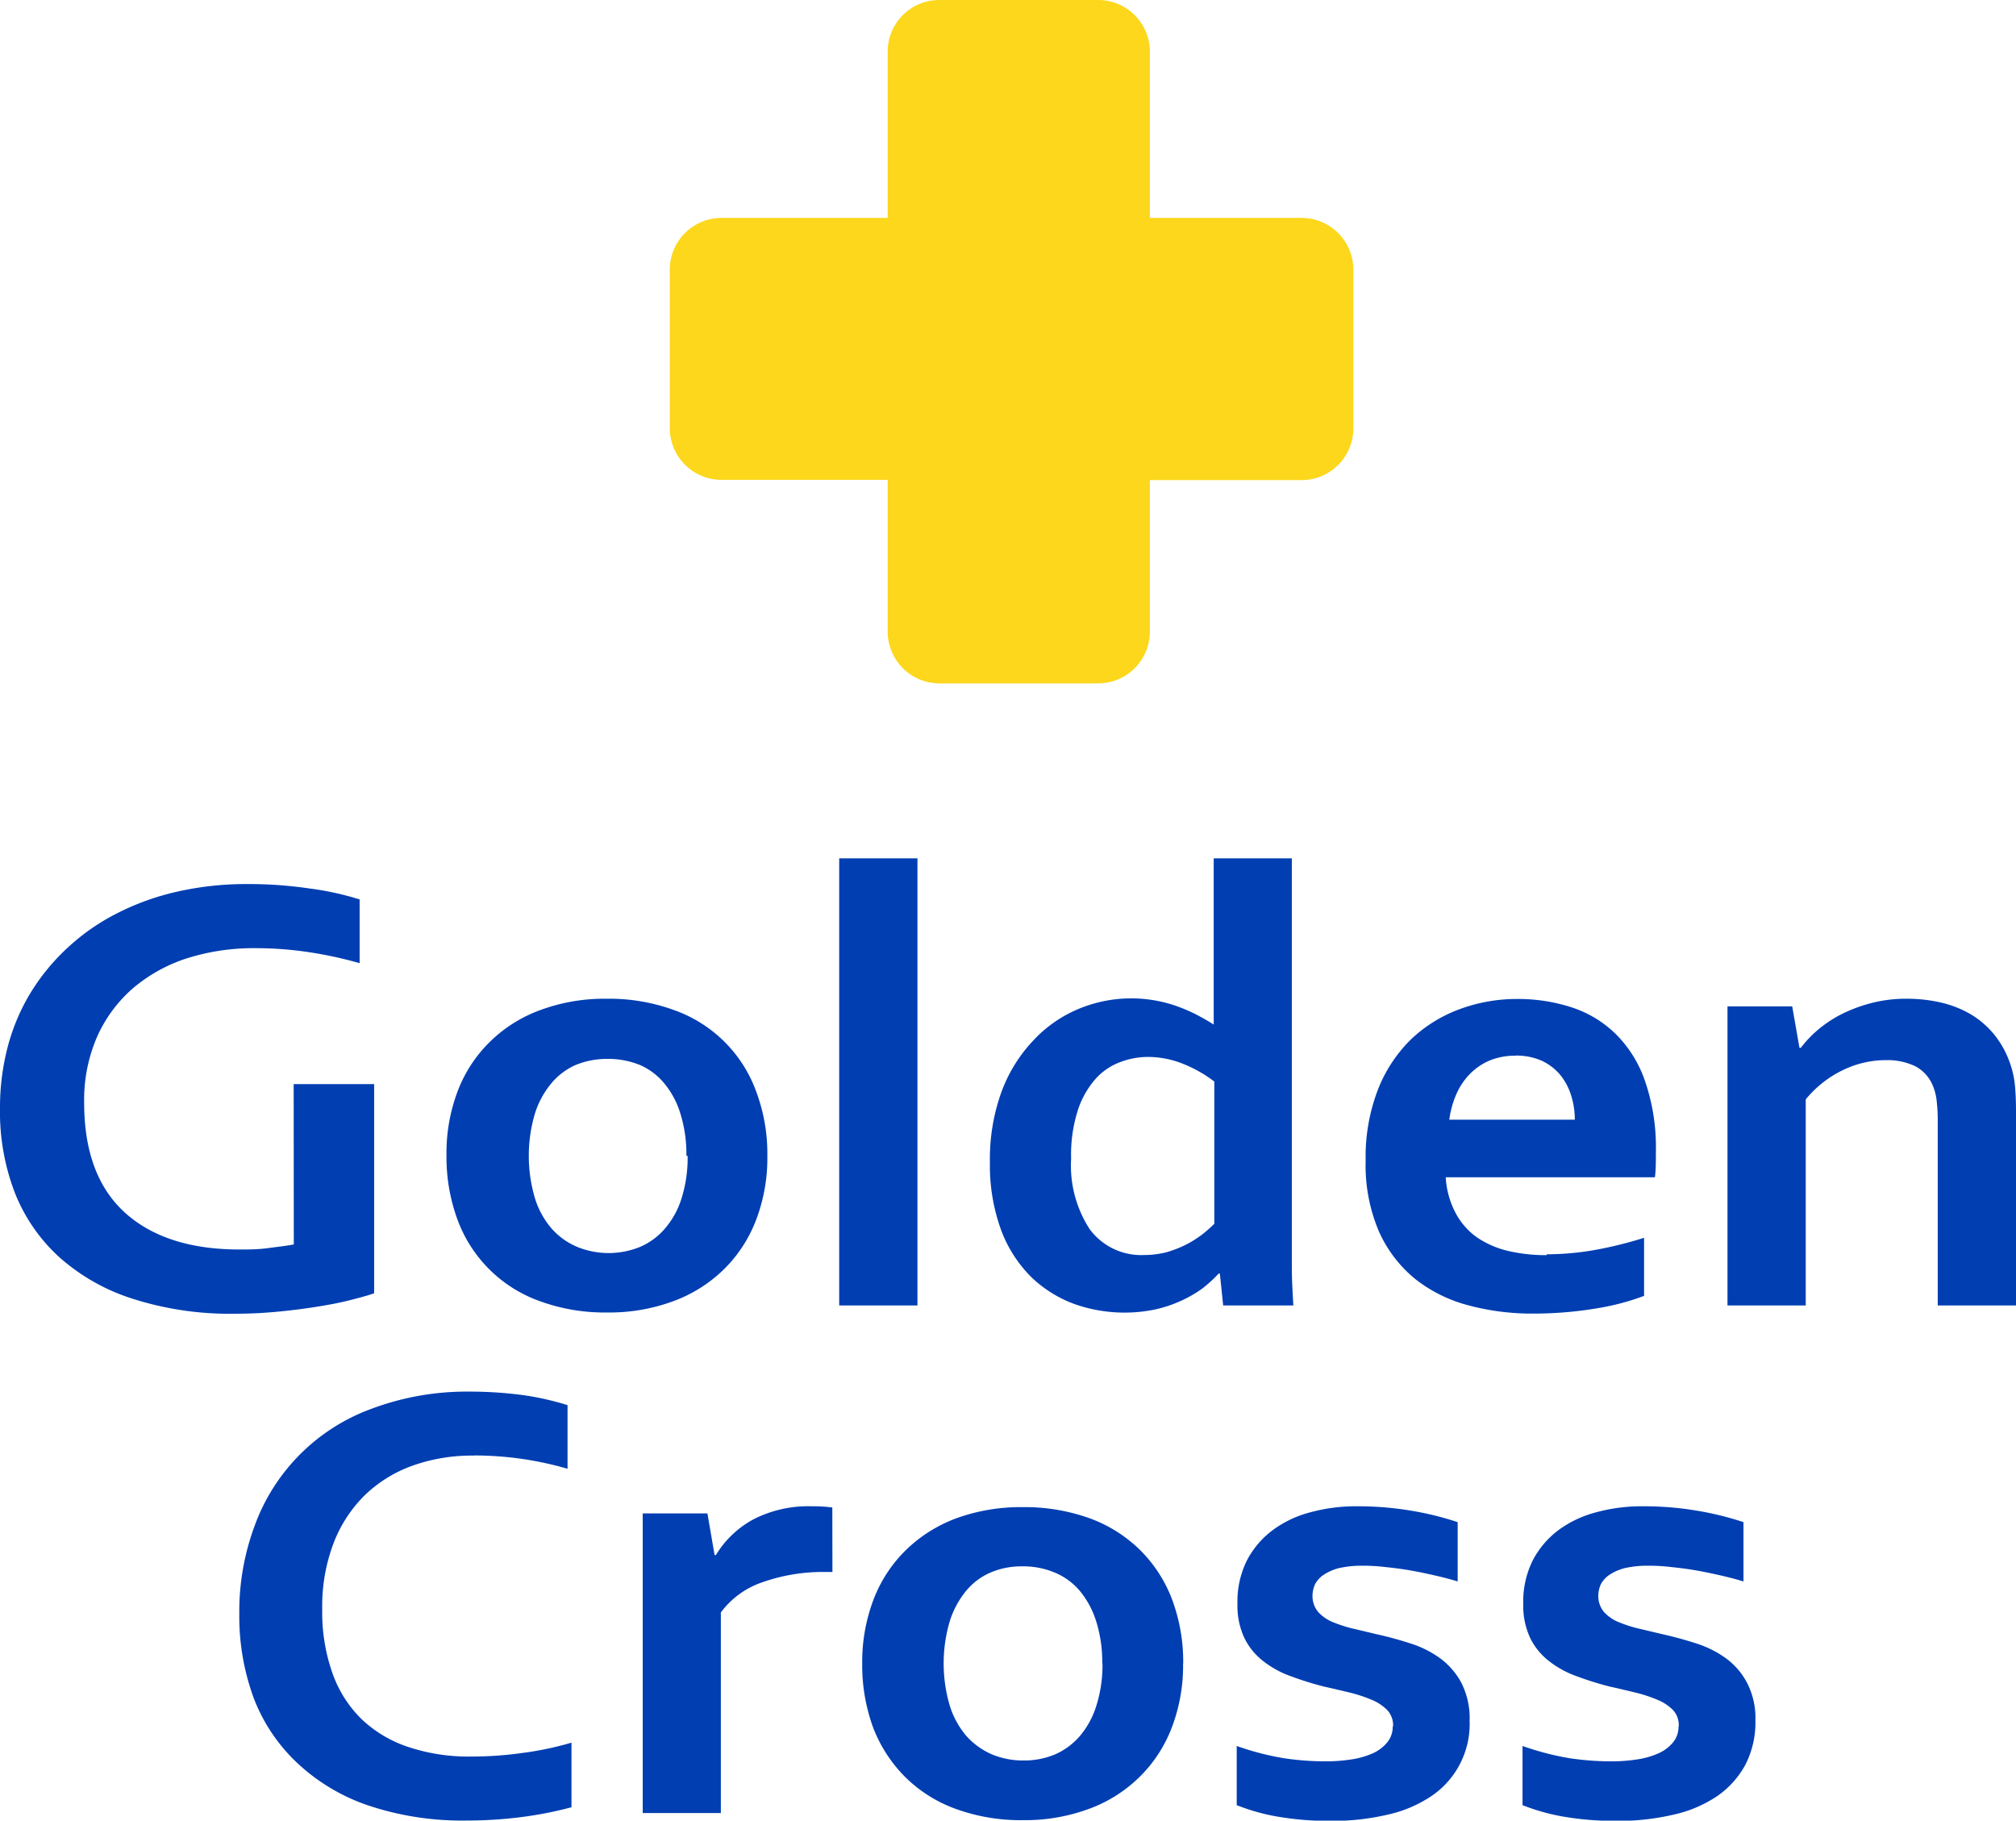
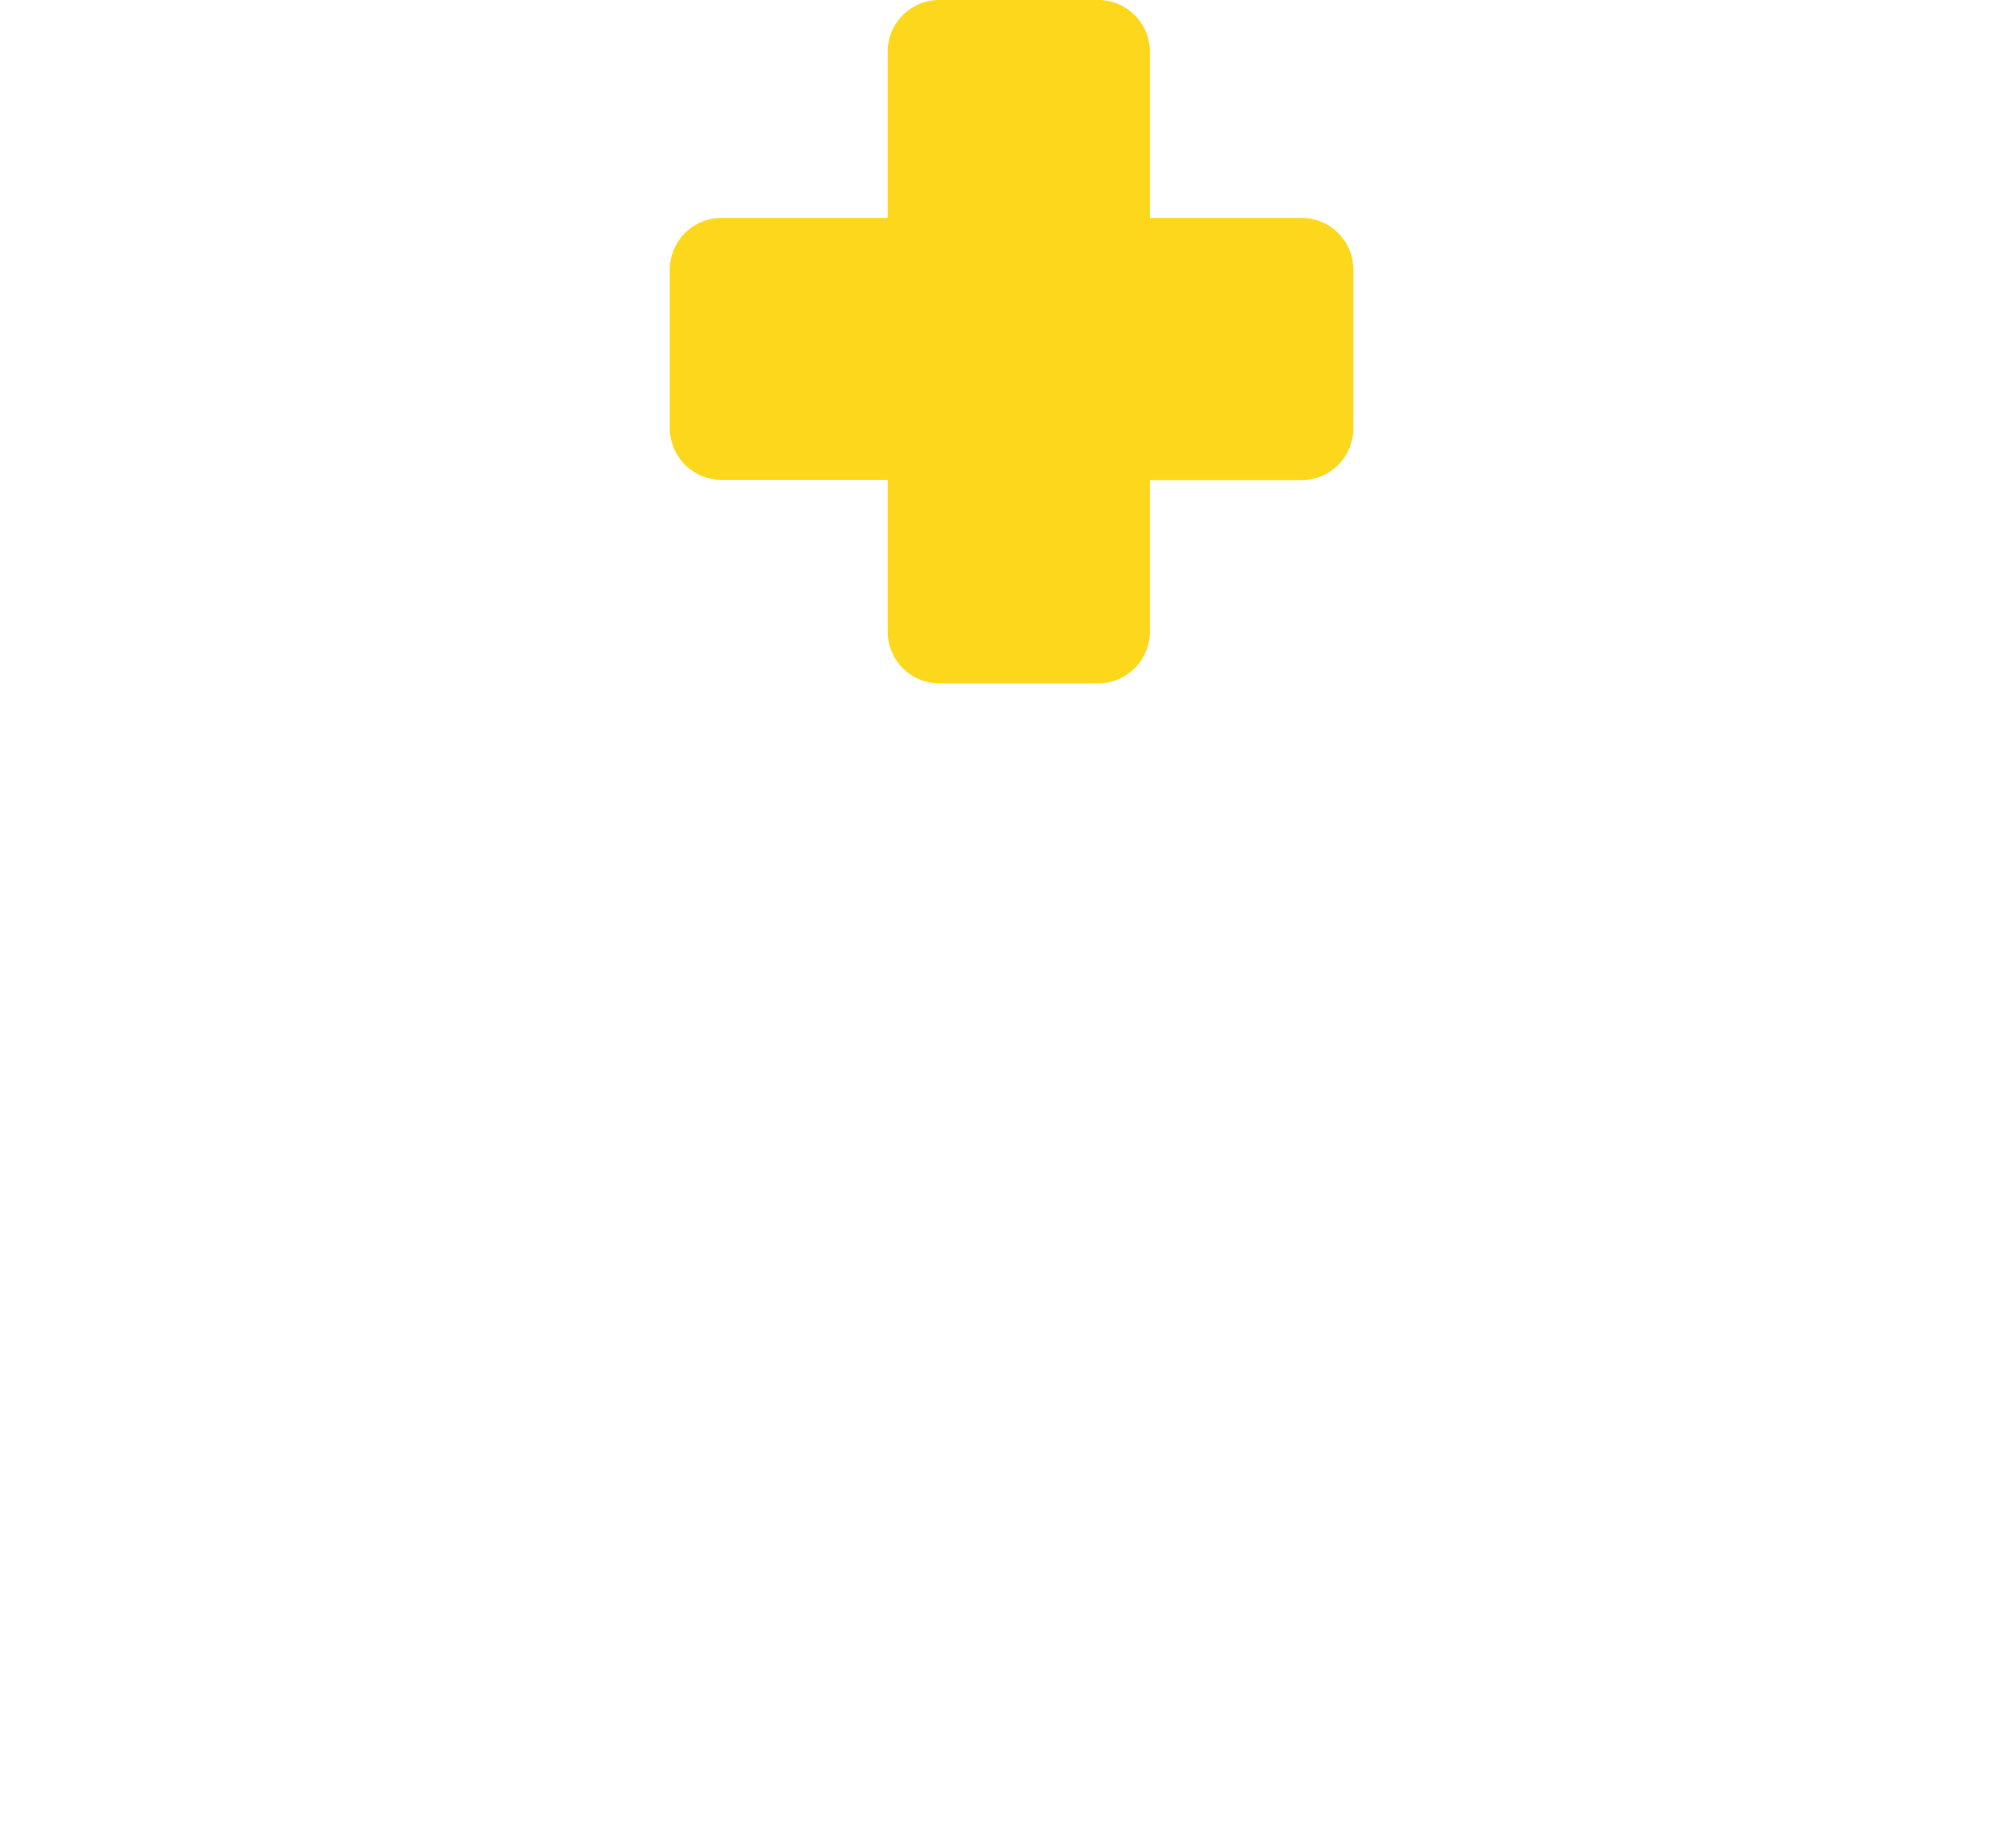
<svg xmlns="http://www.w3.org/2000/svg" viewBox="0 0 163.86 147.97">
  <defs>
    <style>.cls-1{fill:#003eb2;}.cls-1,.cls-2{fill-rule:evenodd;}.cls-2{fill:#fcd71b;}</style>
  </defs>
  <g id="Camada_2" data-name="Camada 2">
    <g id="Camada_1-2" data-name="Camada 1">
-       <path class="cls-1" d="M23.87,88.11h6.54v17c-.54.19-1.22.37-2.05.58s-1.75.38-2.78.54-2.09.29-3.17.39-2.17.15-3.23.15a25.94,25.94,0,0,1-8.41-1.22,16.43,16.43,0,0,1-6-3.42,14.07,14.07,0,0,1-3.59-5.26A18.34,18.34,0,0,1,0,90.07a19.44,19.44,0,0,1,.63-5,16.49,16.49,0,0,1,1.86-4.39,17.23,17.23,0,0,1,3-3.65,17.52,17.52,0,0,1,4-2.79,20.77,20.77,0,0,1,4.9-1.77,25.28,25.28,0,0,1,5.7-.62,33.78,33.78,0,0,1,5.14.37,23.53,23.53,0,0,1,4,.88v5.18A32.63,32.63,0,0,0,25,77.37a29.28,29.28,0,0,0-4.29-.31,18,18,0,0,0-5.47.81,12.87,12.87,0,0,0-4.4,2.42,11.32,11.32,0,0,0-2.93,3.93,12.88,12.88,0,0,0-1.07,5.4c0,4,1.13,6.95,3.31,8.93s5.29,3,9.3,3c.75,0,1.53,0,2.32-.11s1.51-.18,2.11-.3Zm31.92,5.83a11.1,11.1,0,0,0-.48-3.41A7.05,7.05,0,0,0,54,88.06a5.27,5.27,0,0,0-2-1.51,6.83,6.83,0,0,0-2.62-.49,6.7,6.7,0,0,0-2.58.49,5.39,5.39,0,0,0-2,1.51,7.2,7.2,0,0,0-1.33,2.47,12.11,12.11,0,0,0,0,6.82,6.88,6.88,0,0,0,1.34,2.47,5.73,5.73,0,0,0,2.06,1.5,6.76,6.76,0,0,0,5.2,0,5.51,5.51,0,0,0,2-1.5,6.88,6.88,0,0,0,1.34-2.47,11,11,0,0,0,.48-3.41Zm6.58,0a14.1,14.1,0,0,1-.92,5.22,11.22,11.22,0,0,1-2.61,4,11.57,11.57,0,0,1-4.11,2.59,15,15,0,0,1-5.38.92,15.38,15.38,0,0,1-5.47-.92,11.08,11.08,0,0,1-6.7-6.64,14.74,14.74,0,0,1-.89-5.22,14.21,14.21,0,0,1,.91-5.21,11.14,11.14,0,0,1,2.61-4,11.43,11.43,0,0,1,4.11-2.59,15.07,15.07,0,0,1,5.38-.92,15.43,15.43,0,0,1,5.48.92,11,11,0,0,1,6.69,6.64,14.42,14.42,0,0,1,.9,5.21Zm5.84,12.16V69.76h6.36V106.1ZM93,102a7.5,7.5,0,0,0,1.79-.22,9.4,9.4,0,0,0,1.58-.61,8.9,8.9,0,0,0,1.33-.83,11.27,11.27,0,0,0,1-.88V87.9a10.7,10.7,0,0,0-2.52-1.43,7.71,7.71,0,0,0-2.95-.57,6.36,6.36,0,0,0-2.07.38,5.11,5.11,0,0,0-2,1.28,7.23,7.23,0,0,0-1.5,2.51,11.88,11.88,0,0,0-.6,4.1,9.5,9.5,0,0,0,1.51,5.73A5.21,5.21,0,0,0,93,102ZM80.46,94.42a16,16,0,0,1,.94-5.68A12.17,12.17,0,0,1,84,84.55,10.56,10.56,0,0,1,87.66,82a11.14,11.14,0,0,1,8.09-.19,13.89,13.89,0,0,1,1.55.68c.49.26.93.51,1.35.78h0c0-.34,0-.81,0-1.42V69.76H105V98.87c0,1.61,0,3,0,4.15s.08,2.18.12,3.08H99.42l-.27-2.59h-.1a10.94,10.94,0,0,1-1.35,1.23,10.1,10.1,0,0,1-1.75,1,10.46,10.46,0,0,1-2.09.69,12.24,12.24,0,0,1-6.54-.45,10.08,10.08,0,0,1-3.48-2.17A10.64,10.64,0,0,1,81.38,100a15.38,15.38,0,0,1-.92-5.58Zm45.26,7.52a22.63,22.63,0,0,0,3.85-.34,32,32,0,0,0,4.06-1v4.72a19.78,19.78,0,0,1-3.77,1,31,31,0,0,1-5.26.44,19.91,19.91,0,0,1-5.24-.67,11.8,11.8,0,0,1-4.33-2.14,10.54,10.54,0,0,1-2.94-3.84A13.67,13.67,0,0,1,111,94.35a15.21,15.21,0,0,1,1-5.8,11.64,11.64,0,0,1,2.73-4.12A11.47,11.47,0,0,1,118.69,82a13.36,13.36,0,0,1,4.56-.81,14.1,14.1,0,0,1,4.55.7,9.18,9.18,0,0,1,3.59,2.21,9.91,9.91,0,0,1,2.35,3.86,16.49,16.49,0,0,1,.85,5.6c0,.83,0,1.54-.08,2.12h-17a7,7,0,0,0,.8,2.9,5.6,5.6,0,0,0,1.76,2,7.58,7.58,0,0,0,2.52,1.09,13.47,13.47,0,0,0,3.13.34ZM123.18,85.8a5.42,5.42,0,0,0-2.15.41,5,5,0,0,0-1.61,1.13A5.52,5.52,0,0,0,118.34,89a7.5,7.5,0,0,0-.54,2H128a6.39,6.39,0,0,0-.31-2,4.9,4.9,0,0,0-.9-1.67,4.34,4.34,0,0,0-1.5-1.13,5.08,5.08,0,0,0-2.1-.41Zm23.08-.64h.11a9.19,9.19,0,0,1,1.41-1.48,10,10,0,0,1,1.95-1.28,12.36,12.36,0,0,1,2.42-.89,11.23,11.23,0,0,1,2.82-.34,12.39,12.39,0,0,1,2.75.3,8.71,8.71,0,0,1,2.42.94,7.29,7.29,0,0,1,1.94,1.66,7.72,7.72,0,0,1,1.32,2.42,7.42,7.42,0,0,1,.37,1.7c.06.61.09,1.32.09,2.12V106.1H157.5V91.23a13.69,13.69,0,0,0-.08-1.68,4.43,4.43,0,0,0-.29-1.24,3.12,3.12,0,0,0-1.45-1.65,5.22,5.22,0,0,0-2.37-.5,8,8,0,0,0-3.54.82,8.9,8.9,0,0,0-3,2.37V106.1h-6.36V81.79h5.26ZM38.5,118.3a14.36,14.36,0,0,0-5,.83,10.84,10.84,0,0,0-3.87,2.41,11,11,0,0,0-2.53,3.91,14.42,14.42,0,0,0-.91,5.31,14.89,14.89,0,0,0,.83,5.22,9.77,9.77,0,0,0,2.38,3.75A10.12,10.12,0,0,0,33.24,142a15.51,15.51,0,0,0,5.06.76,29.46,29.46,0,0,0,4.15-.29,25.62,25.62,0,0,0,4-.84v5.25a30.44,30.44,0,0,1-4,.79,34.49,34.49,0,0,1-4.5.29,24,24,0,0,1-8-1.22,15.84,15.84,0,0,1-5.77-3.44A14.13,14.13,0,0,1,20.62,138a19.22,19.22,0,0,1-1.17-6.84A20,20,0,0,1,20.7,124a15.88,15.88,0,0,1,9.46-9.49,22.06,22.06,0,0,1,8-1.41,32.74,32.74,0,0,1,4.31.28,22.82,22.82,0,0,1,3.66.82v5.17a27.29,27.29,0,0,0-7.59-1.08Zm29.16,9.46h-.53a14.78,14.78,0,0,0-5.12.82,7,7,0,0,0-3.42,2.47v16.3H52.24V123H57.5l.58,3.38h.11a8,8,0,0,1,3.09-2.92A9.78,9.78,0,0,1,66,122.42a11.31,11.31,0,0,1,1.65.1Zm21.93,7.43a11,11,0,0,0-.49-3.41,7.25,7.25,0,0,0-1.33-2.48,5.35,5.35,0,0,0-2.06-1.5,6.65,6.65,0,0,0-2.62-.5,6.44,6.44,0,0,0-2.57.5,5.32,5.32,0,0,0-2,1.5,7.43,7.43,0,0,0-1.33,2.48,12.11,12.11,0,0,0,0,6.82,7,7,0,0,0,1.34,2.47,6,6,0,0,0,2.06,1.5,6.57,6.57,0,0,0,2.61.51,6.47,6.47,0,0,0,2.59-.51,5.66,5.66,0,0,0,2-1.5,7,7,0,0,0,1.33-2.47,11,11,0,0,0,.49-3.41Zm6.57,0a14.1,14.1,0,0,1-.92,5.22,11.18,11.18,0,0,1-2.61,4,11.45,11.45,0,0,1-4.11,2.6,15,15,0,0,1-5.37.92,15.4,15.4,0,0,1-5.48-.92,11.28,11.28,0,0,1-4.11-2.6,11.54,11.54,0,0,1-2.59-4,14.74,14.74,0,0,1-.89-5.22A14.3,14.3,0,0,1,71,130a11.23,11.23,0,0,1,2.61-4,11.68,11.68,0,0,1,4.11-2.6,15.29,15.29,0,0,1,5.38-.91,15.66,15.66,0,0,1,5.48.91,11.42,11.42,0,0,1,4.11,2.6,11.29,11.29,0,0,1,2.58,4,14.52,14.52,0,0,1,.9,5.22Zm17.07,5.1a1.82,1.82,0,0,0-.46-1.29,3.8,3.8,0,0,0-1.25-.84,12.22,12.22,0,0,0-1.77-.59c-.68-.16-1.37-.33-2.11-.49a26,26,0,0,1-2.67-.83,7.88,7.88,0,0,1-2.26-1.22,5.36,5.36,0,0,1-1.56-1.89,6.19,6.19,0,0,1-.57-2.79,7.5,7.5,0,0,1,.77-3.53,7.21,7.21,0,0,1,2.11-2.47,8.85,8.85,0,0,1,3.08-1.45,14,14,0,0,1,3.71-.48,26.25,26.25,0,0,1,4.46.36,25,25,0,0,1,3.77.93v4.82c-.58-.18-1.2-.34-1.86-.49s-1.31-.29-2-.41-1.33-.2-2-.27a15.44,15.44,0,0,0-1.87-.11,8.51,8.51,0,0,0-1.9.19,4.16,4.16,0,0,0-1.25.54,2.14,2.14,0,0,0-.71.77,2.29,2.29,0,0,0-.21.92,2,2,0,0,0,.47,1.35,3.29,3.29,0,0,0,1.3.86,10.55,10.55,0,0,0,1.73.53l1.76.42c.9.2,1.78.44,2.68.73a8.41,8.41,0,0,1,2.4,1.19,6,6,0,0,1,1.75,2,6.35,6.35,0,0,1,.68,3.1,7.07,7.07,0,0,1-3.13,6.14,10.42,10.42,0,0,1-3.57,1.5,19.45,19.45,0,0,1-4.55.5,24.74,24.74,0,0,1-4.43-.36,16.56,16.56,0,0,1-3.25-.92V141.9a22.32,22.32,0,0,0,3.86,1,22.94,22.94,0,0,0,3.29.25,13.66,13.66,0,0,0,2.19-.16,6.78,6.78,0,0,0,1.76-.51,3.28,3.28,0,0,0,1.15-.89,2,2,0,0,0,.43-1.28Zm23.22,0A1.82,1.82,0,0,0,136,139a3.8,3.8,0,0,0-1.25-.84,12,12,0,0,0-1.78-.59c-.67-.16-1.36-.33-2.1-.49a26,26,0,0,1-2.67-.83,8,8,0,0,1-2.26-1.22,5.36,5.36,0,0,1-1.56-1.89,6.19,6.19,0,0,1-.57-2.79,7.5,7.5,0,0,1,.77-3.53,7.29,7.29,0,0,1,2.1-2.47,9,9,0,0,1,3.09-1.45,14,14,0,0,1,3.71-.48,26.16,26.16,0,0,1,4.46.36,25,25,0,0,1,3.77.93v4.82c-.58-.18-1.2-.34-1.86-.49s-1.31-.29-2-.41-1.33-.2-2-.27a15.44,15.44,0,0,0-1.87-.11,8.51,8.51,0,0,0-1.9.19,4.16,4.16,0,0,0-1.25.54,2.14,2.14,0,0,0-.71.77,2.29,2.29,0,0,0-.21.92,2,2,0,0,0,.47,1.35,3.29,3.29,0,0,0,1.3.86,10.55,10.55,0,0,0,1.73.53l1.77.42c.89.2,1.77.44,2.67.73a8.55,8.55,0,0,1,2.4,1.19,5.85,5.85,0,0,1,1.74,2,6.24,6.24,0,0,1,.69,3.1,7.5,7.5,0,0,1-.83,3.6,7.35,7.35,0,0,1-2.3,2.54,10.37,10.37,0,0,1-3.56,1.5,19.6,19.6,0,0,1-4.56.5,24.82,24.82,0,0,1-4.43-.36,16.77,16.77,0,0,1-3.25-.92V141.9a22.46,22.46,0,0,0,3.85,1,23.18,23.18,0,0,0,3.3.25,13.66,13.66,0,0,0,2.19-.16,6.59,6.59,0,0,0,1.75-.51,3.23,3.23,0,0,0,1.16-.89,2,2,0,0,0,.43-1.28Z" />
      <path class="cls-2" d="M58.64,17.71H72.15V4.19A4.2,4.2,0,0,1,76.34,0H89.27a4.2,4.2,0,0,1,4.19,4.19V17.71h12.33A4.21,4.21,0,0,1,110,21.9V34.82a4.21,4.21,0,0,1-4.19,4.2H93.46V51.35a4.2,4.2,0,0,1-4.19,4.19H76.34a4.21,4.21,0,0,1-4.19-4.19V39H58.64a4.21,4.21,0,0,1-4.2-4.2V21.9a4.21,4.21,0,0,1,4.2-4.19Z" />
    </g>
  </g>
</svg>